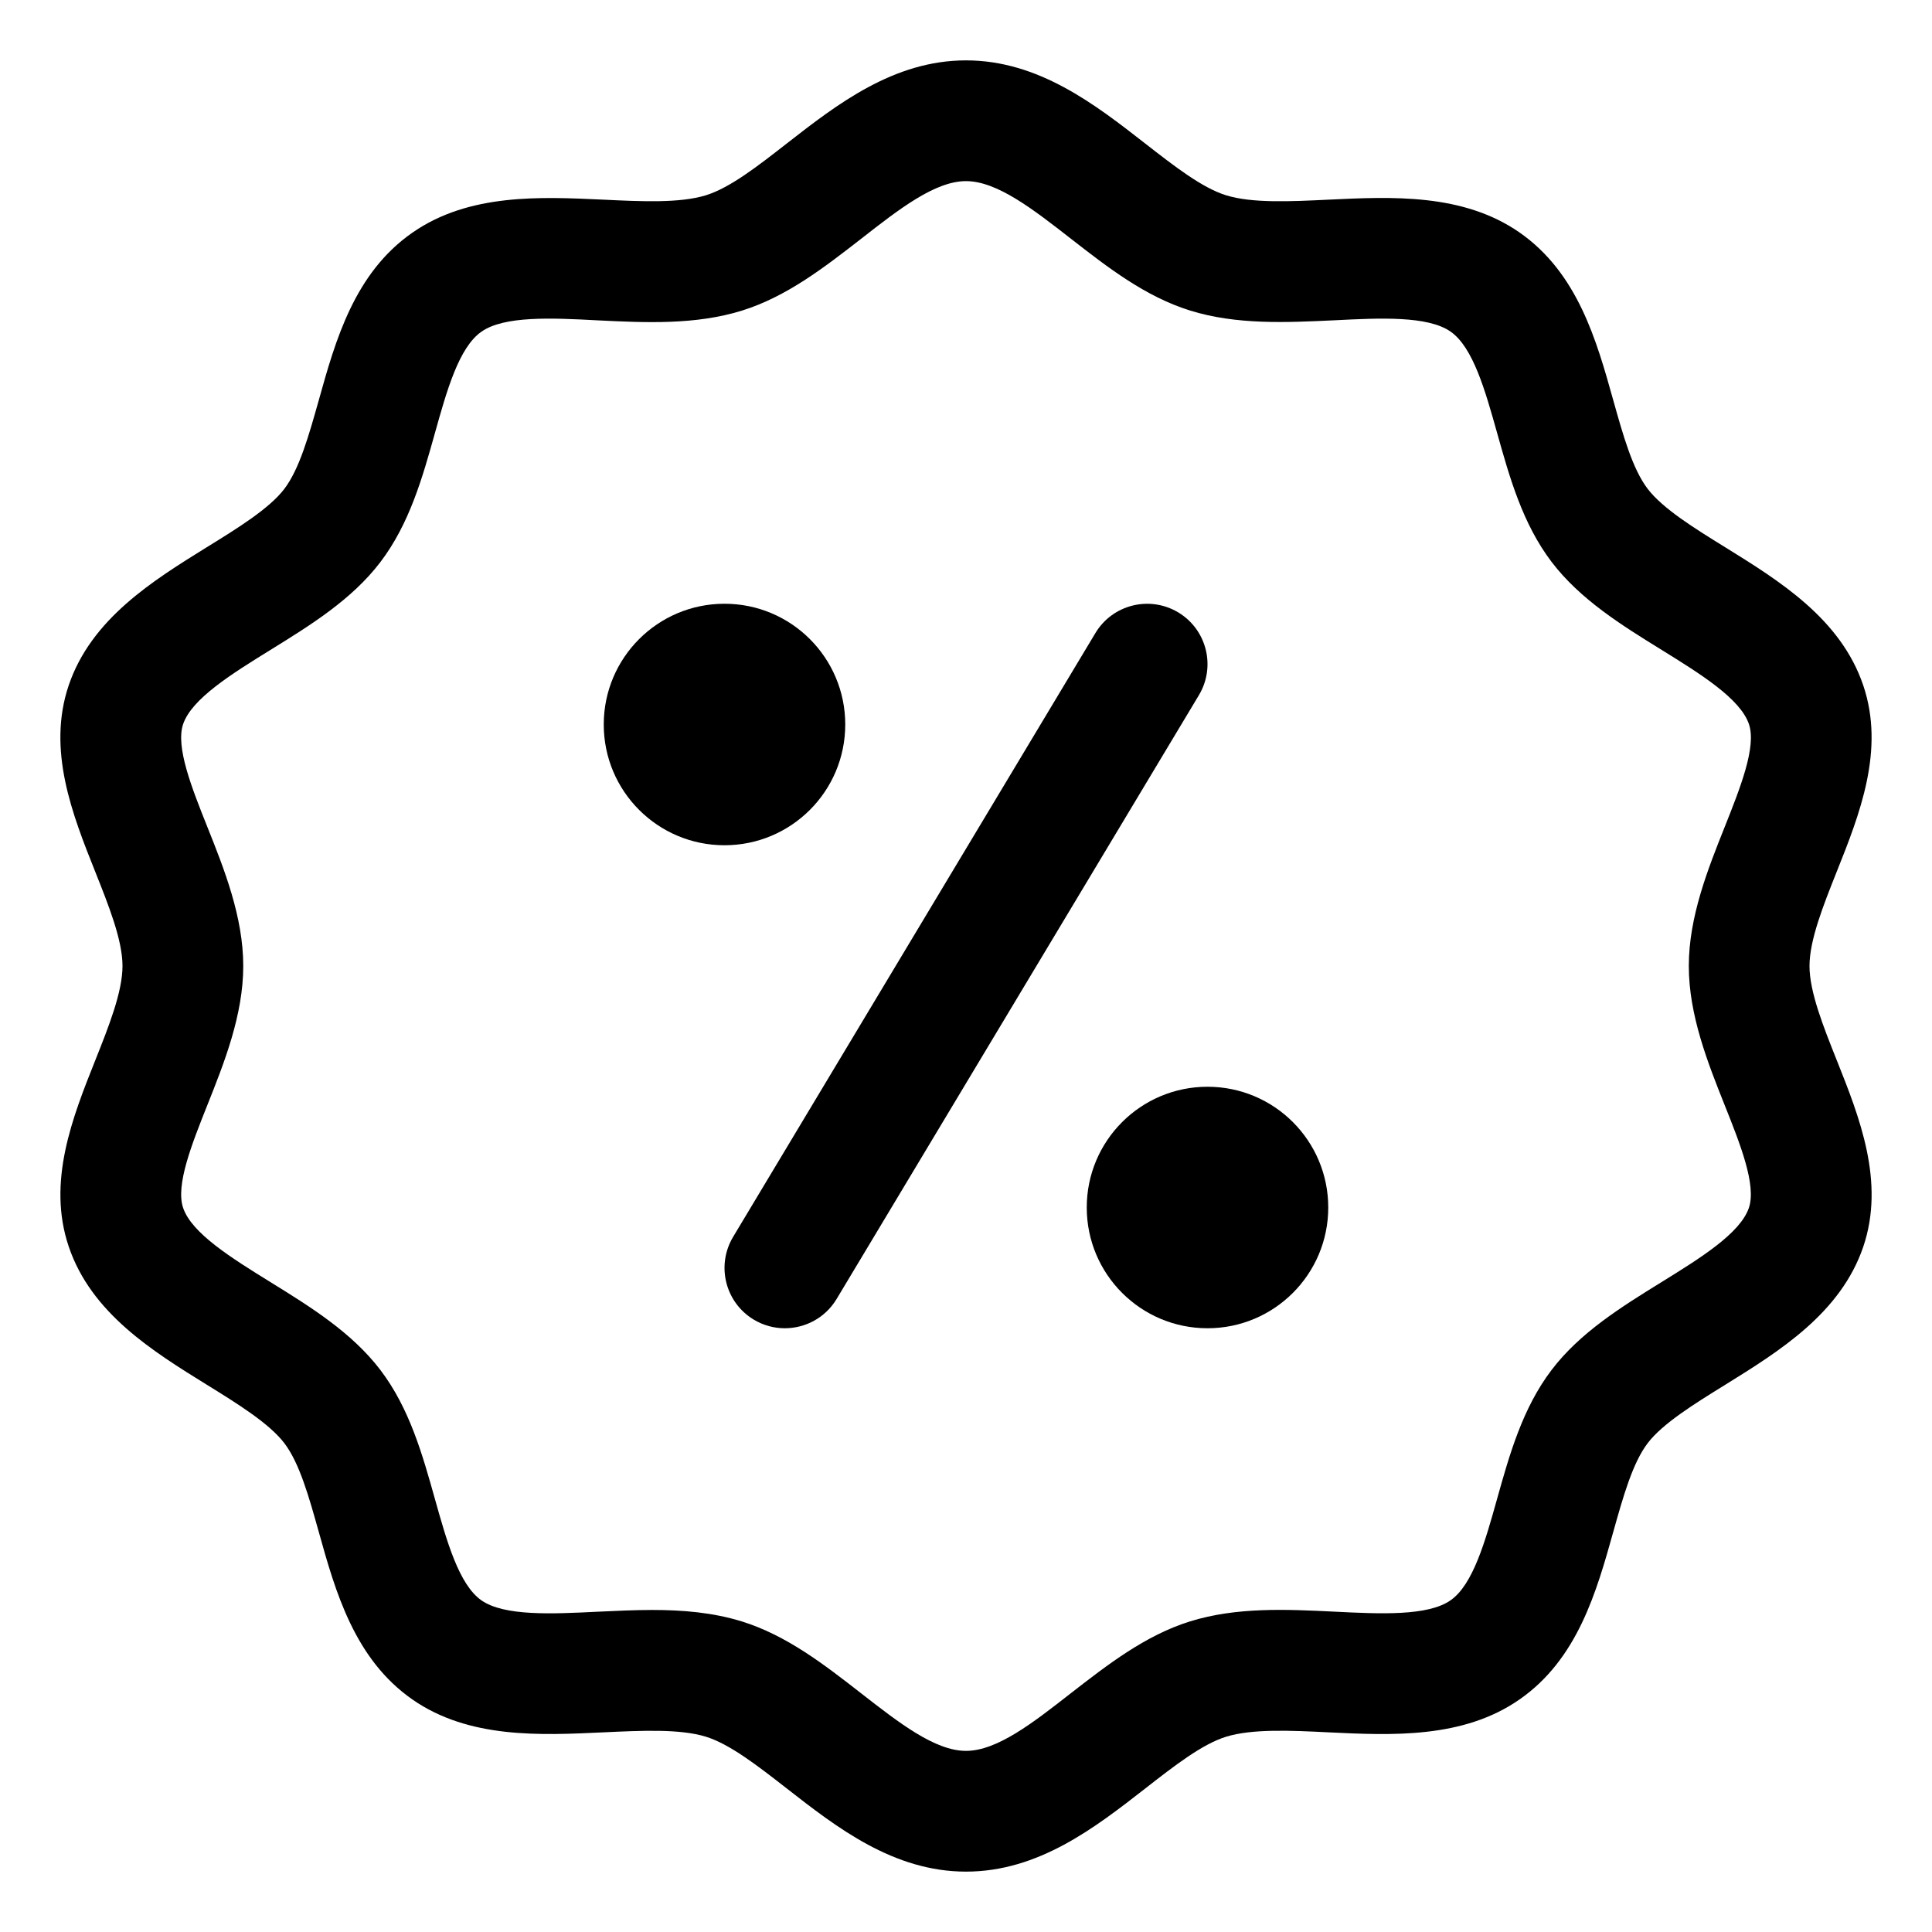
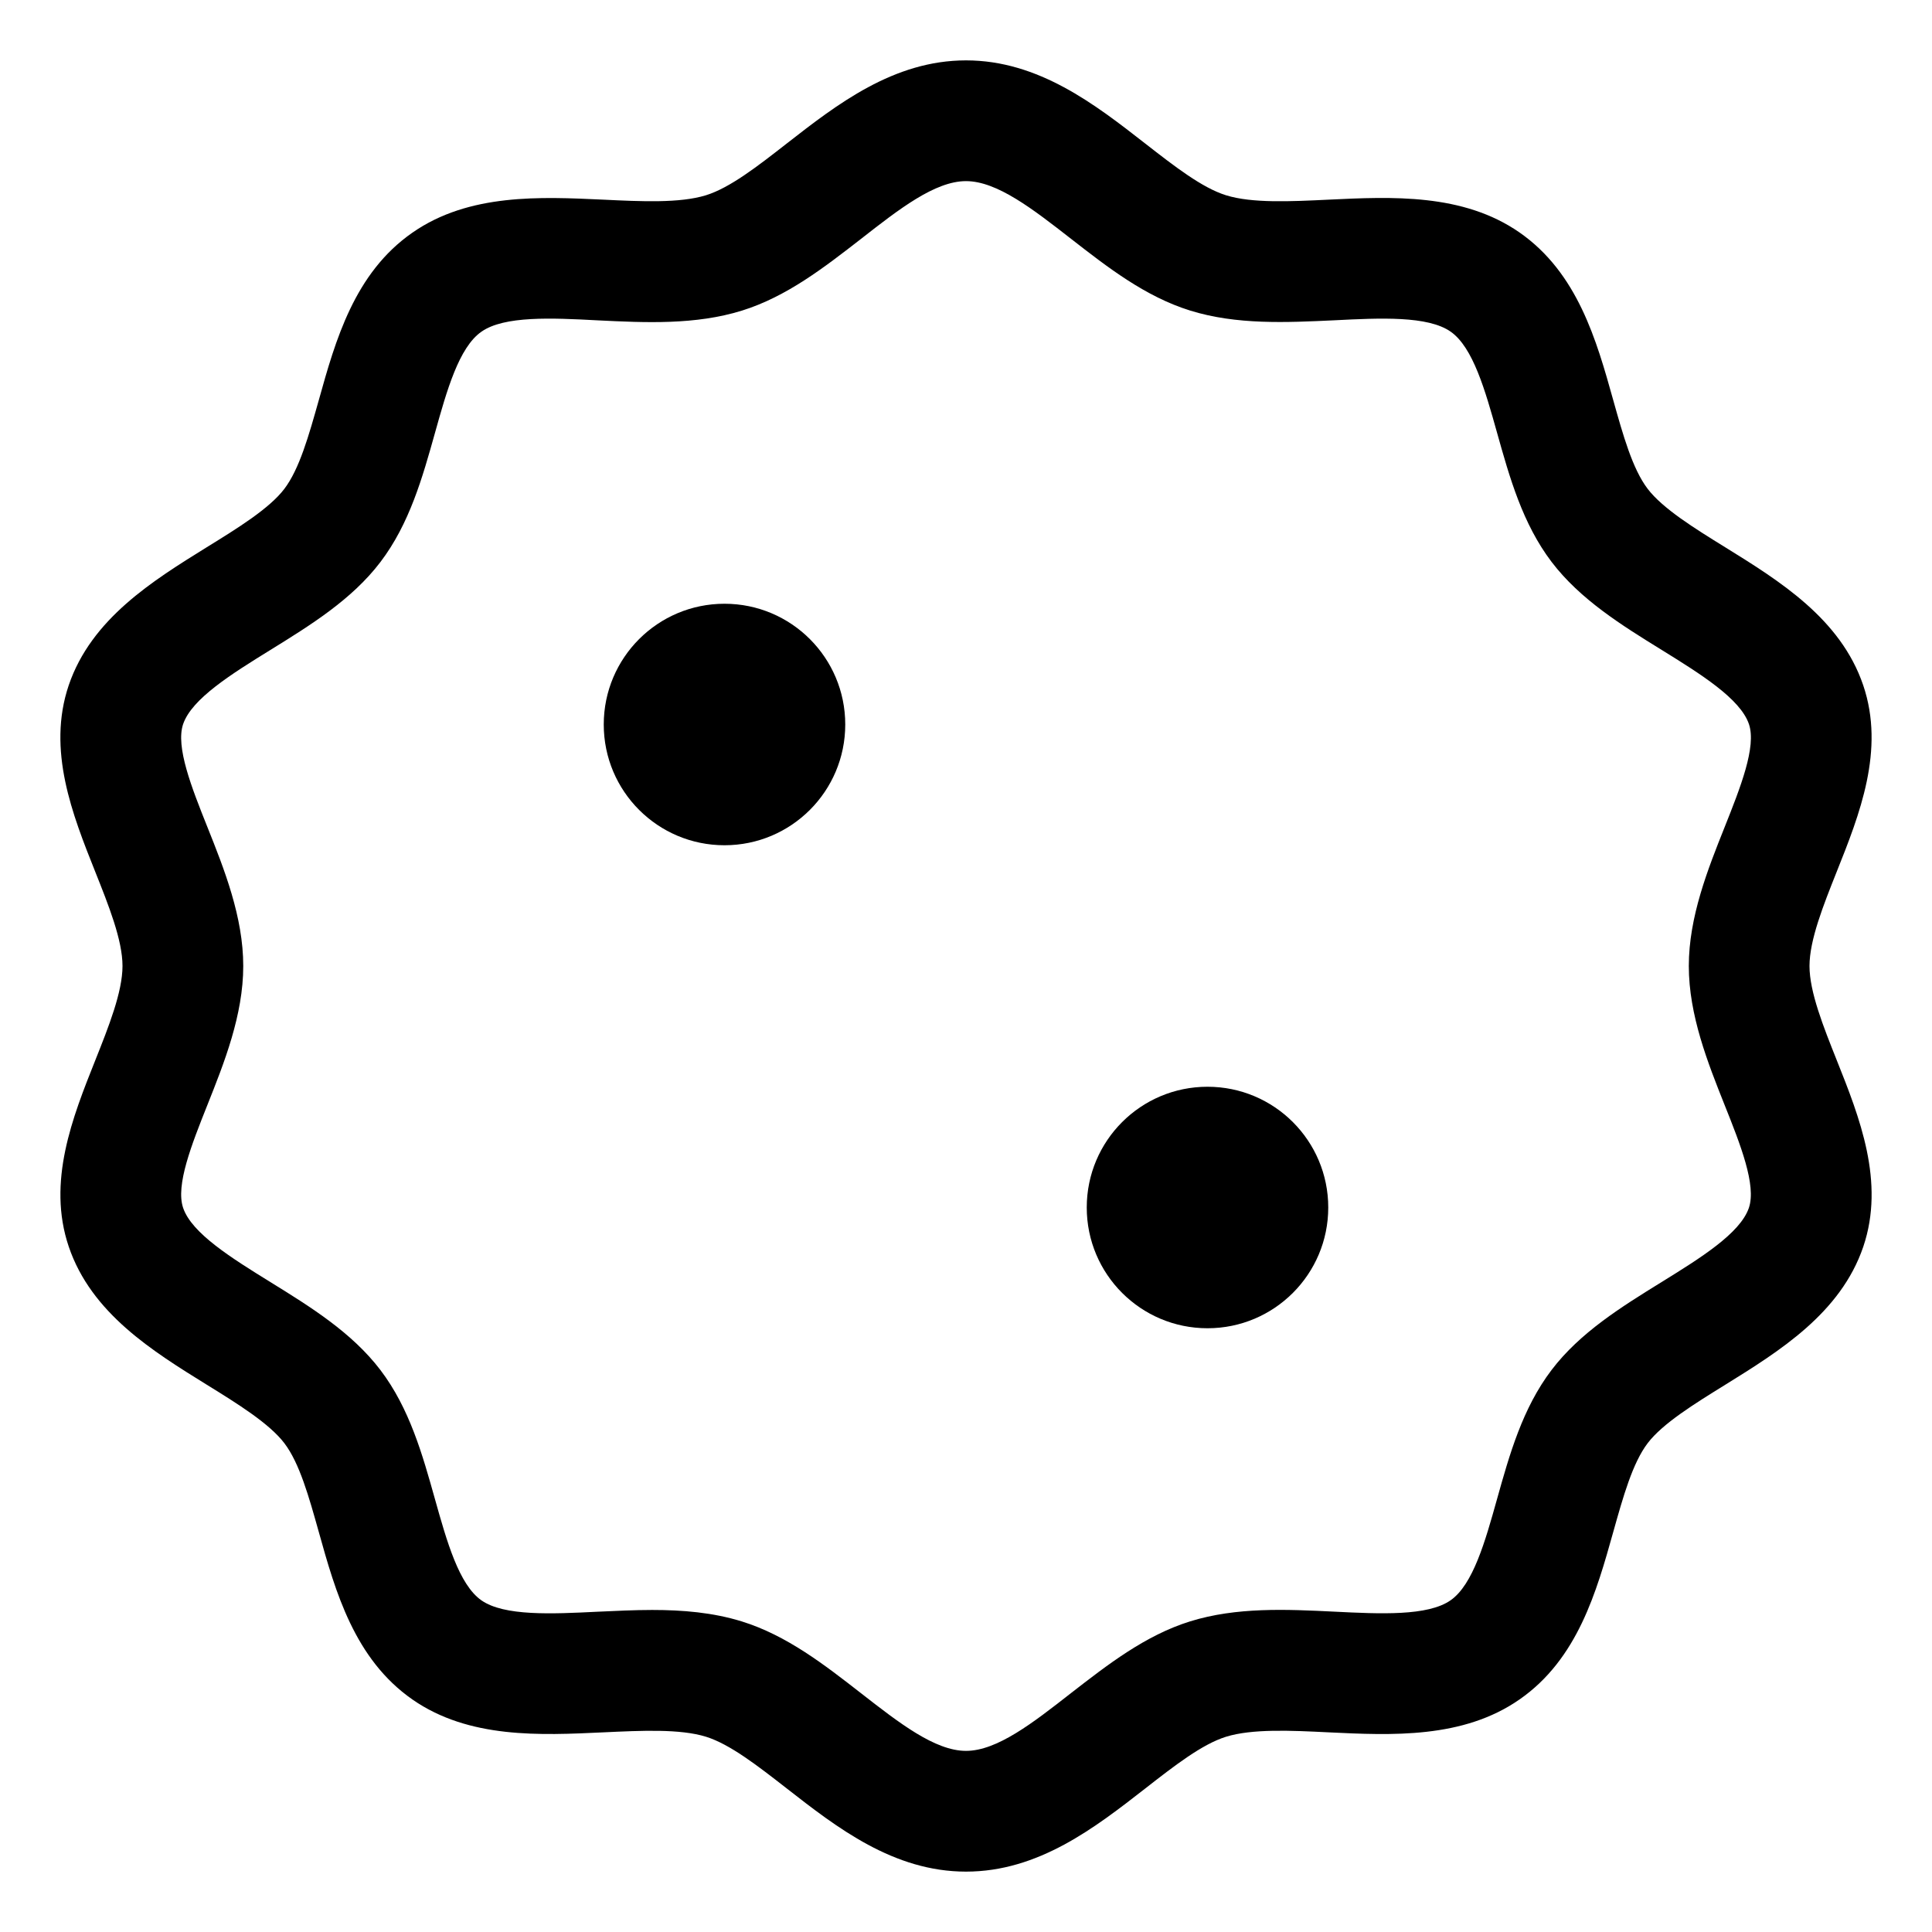
<svg xmlns="http://www.w3.org/2000/svg" width="32" height="32" viewBox="0 0 32 32" fill="none">
  <path d="M29.971 16C29.971 15.57 30.2 14.995 30.422 14.438C30.798 13.495 31.225 12.425 30.861 11.351C30.487 10.247 29.47 9.619 28.574 9.064C28.064 8.749 27.539 8.423 27.29 8.096C27.039 7.766 26.884 7.211 26.719 6.623C26.444 5.638 26.13 4.521 25.169 3.851C24.231 3.199 23.049 3.257 22.004 3.307C21.382 3.337 20.739 3.369 20.306 3.234C19.911 3.111 19.453 2.755 18.968 2.377C18.14 1.731 17.201 1 16 1C14.799 1 13.86 1.731 13.031 2.377C12.547 2.755 12.089 3.111 11.693 3.234C11.26 3.368 10.617 3.337 9.995 3.307C8.953 3.259 7.768 3.2 6.83 3.854C5.869 4.522 5.556 5.64 5.281 6.625C5.115 7.213 4.96 7.768 4.709 8.098C4.461 8.424 3.935 8.749 3.426 9.063C2.53 9.619 1.513 10.248 1.138 11.351C0.775 12.425 1.201 13.495 1.577 14.438C1.799 14.995 2.029 15.57 2.029 16C2.029 16.43 1.8 17.005 1.578 17.562C1.202 18.505 0.775 19.575 1.139 20.649C1.513 21.753 2.53 22.381 3.426 22.936C3.936 23.251 4.461 23.577 4.71 23.904C4.961 24.234 5.116 24.789 5.281 25.377C5.556 26.362 5.87 27.479 6.831 28.149C7.769 28.801 8.949 28.742 9.996 28.693C10.619 28.664 11.263 28.632 11.694 28.766C12.089 28.889 12.547 29.245 13.032 29.623C13.86 30.269 14.799 31 16 31C17.201 31 18.14 30.269 18.969 29.623C19.453 29.245 19.911 28.889 20.307 28.766C20.74 28.632 21.382 28.662 22.005 28.693C23.047 28.743 24.233 28.801 25.17 28.147C26.131 27.478 26.444 26.361 26.72 25.376C26.885 24.788 27.04 24.233 27.291 23.903C27.539 23.577 28.065 23.252 28.574 22.937C29.47 22.381 30.487 21.752 30.862 20.649C31.225 19.575 30.799 18.505 30.423 17.562C30.201 17.005 29.971 16.43 29.971 16ZM28.565 18.302C28.826 18.955 29.094 19.631 28.967 20.006C28.823 20.429 28.161 20.839 27.521 21.235C26.858 21.645 26.171 22.07 25.699 22.691C25.217 23.325 25.002 24.092 24.794 24.835C24.6 25.529 24.398 26.247 24.026 26.506C23.648 26.77 22.861 26.732 22.101 26.694C21.307 26.655 20.482 26.616 19.712 26.855C18.969 27.086 18.344 27.574 17.738 28.044C17.109 28.536 16.514 29 16 29C15.486 29 14.891 28.536 14.261 28.045C13.656 27.574 13.031 27.087 12.287 26.856C11.806 26.707 11.305 26.666 10.802 26.666C10.5 26.666 10.198 26.682 9.899 26.695C9.139 26.733 8.352 26.77 7.974 26.507C7.602 26.247 7.401 25.53 7.206 24.836C6.998 24.094 6.783 23.326 6.301 22.692C5.828 22.071 5.142 21.645 4.478 21.235C3.838 20.839 3.176 20.428 3.033 20.006C2.906 19.631 3.175 18.955 3.435 18.302C3.713 17.604 4.029 16.813 4.029 16C4.029 15.187 3.714 14.396 3.435 13.698C3.174 13.045 2.906 12.369 3.033 11.994C3.177 11.571 3.839 11.161 4.479 10.765C5.142 10.355 5.829 9.93 6.301 9.309C6.783 8.675 6.998 7.908 7.206 7.165C7.4 6.471 7.601 5.753 7.974 5.494C8.351 5.229 9.137 5.265 9.899 5.306C10.693 5.345 11.518 5.384 12.288 5.145C13.031 4.914 13.656 4.426 14.262 3.956C14.891 3.464 15.486 3 16 3C16.514 3 17.109 3.464 17.739 3.955C18.344 4.426 18.969 4.913 19.713 5.144C20.483 5.383 21.305 5.342 22.102 5.305C22.863 5.266 23.649 5.229 24.027 5.493C24.399 5.753 24.6 6.47 24.795 7.164C25.003 7.906 25.218 8.674 25.7 9.308C26.173 9.929 26.859 10.355 27.523 10.765C28.163 11.161 28.825 11.572 28.968 11.994C29.095 12.369 28.826 13.045 28.566 13.698C28.288 14.395 27.972 15.186 27.972 16C27.972 16.814 28.287 17.604 28.565 18.302Z" fill="black" />
  <path d="M12 14C13.105 14 14 13.105 14 12C14 10.895 13.105 10 12 10C10.895 10 10 10.895 10 12C10 13.105 10.895 14 12 14Z" fill="black" />
  <path d="M20 22C21.105 22 22 21.105 22 20C22 18.895 21.105 18 20 18C18.895 18 18 18.895 18 20C18 21.105 18.895 22 20 22Z" fill="black" />
-   <path d="M19.515 10.143C19.04 9.859 18.427 10.013 18.143 10.486L12.143 20.486C11.859 20.96 12.012 21.574 12.486 21.858C12.646 21.954 12.824 22 12.999 22C13.339 22 13.67 21.827 13.857 21.515L19.857 11.515C20.142 11.041 19.988 10.427 19.515 10.143Z" fill="black" />
</svg>